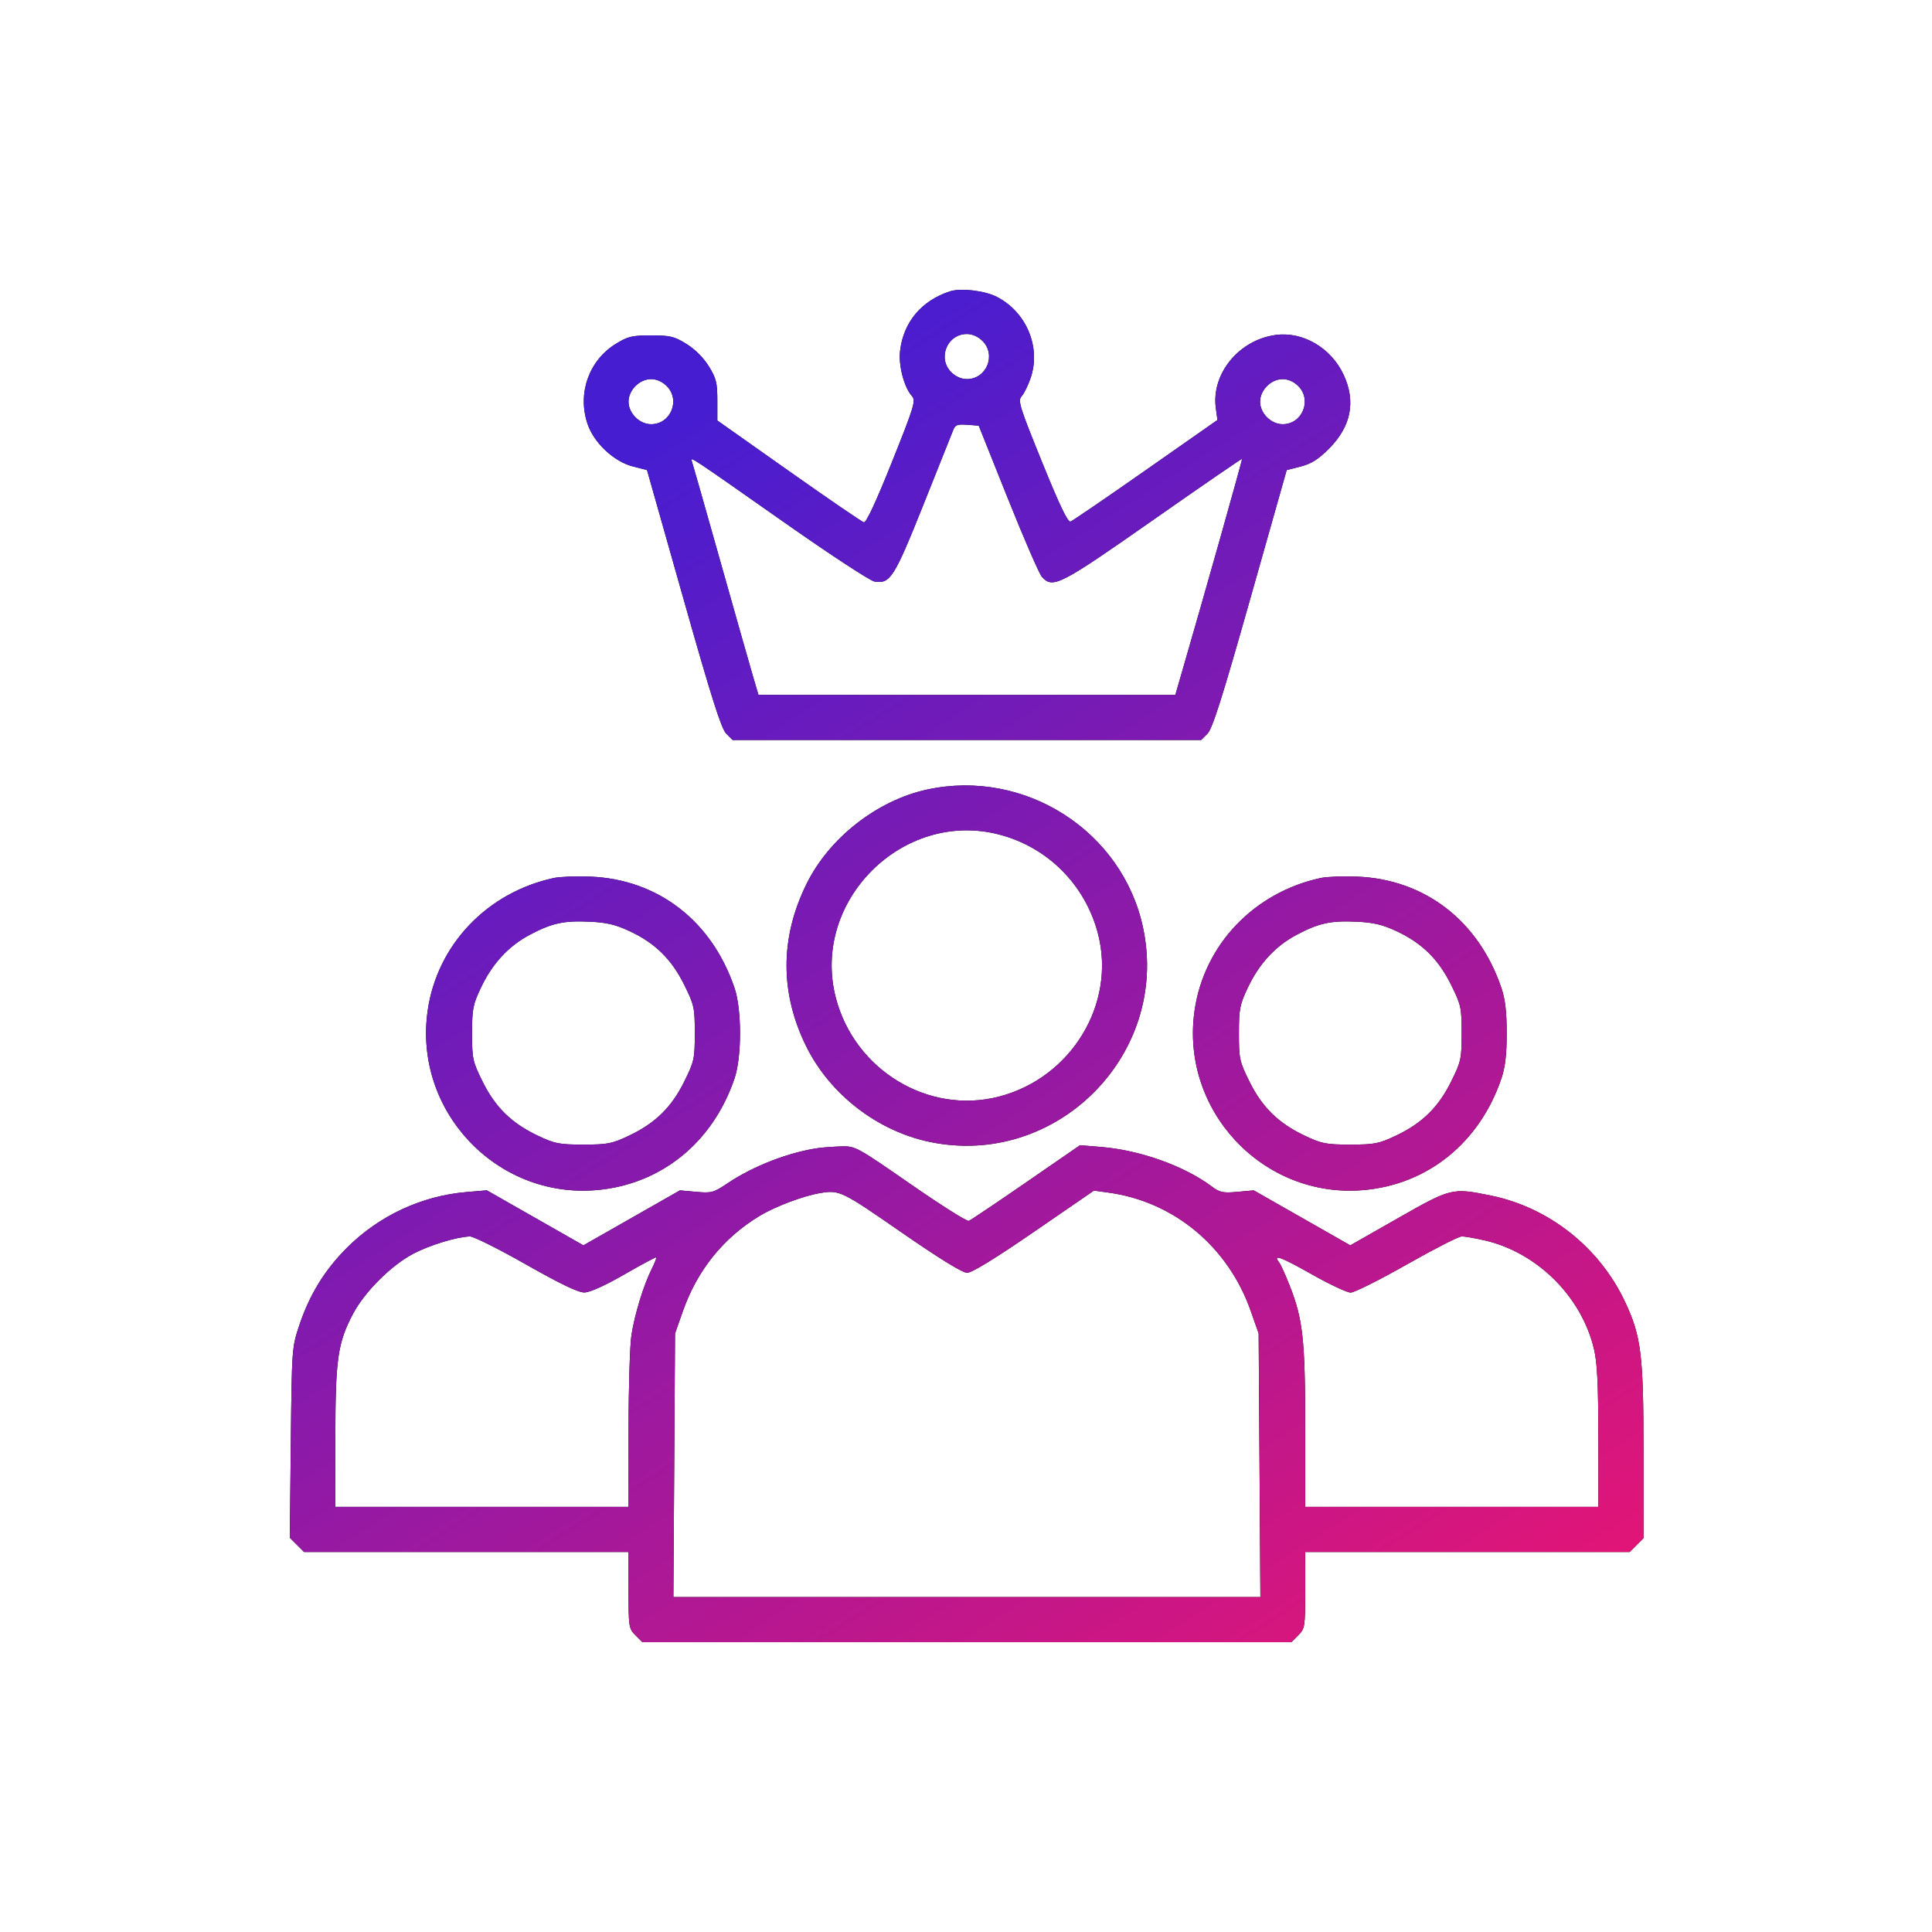
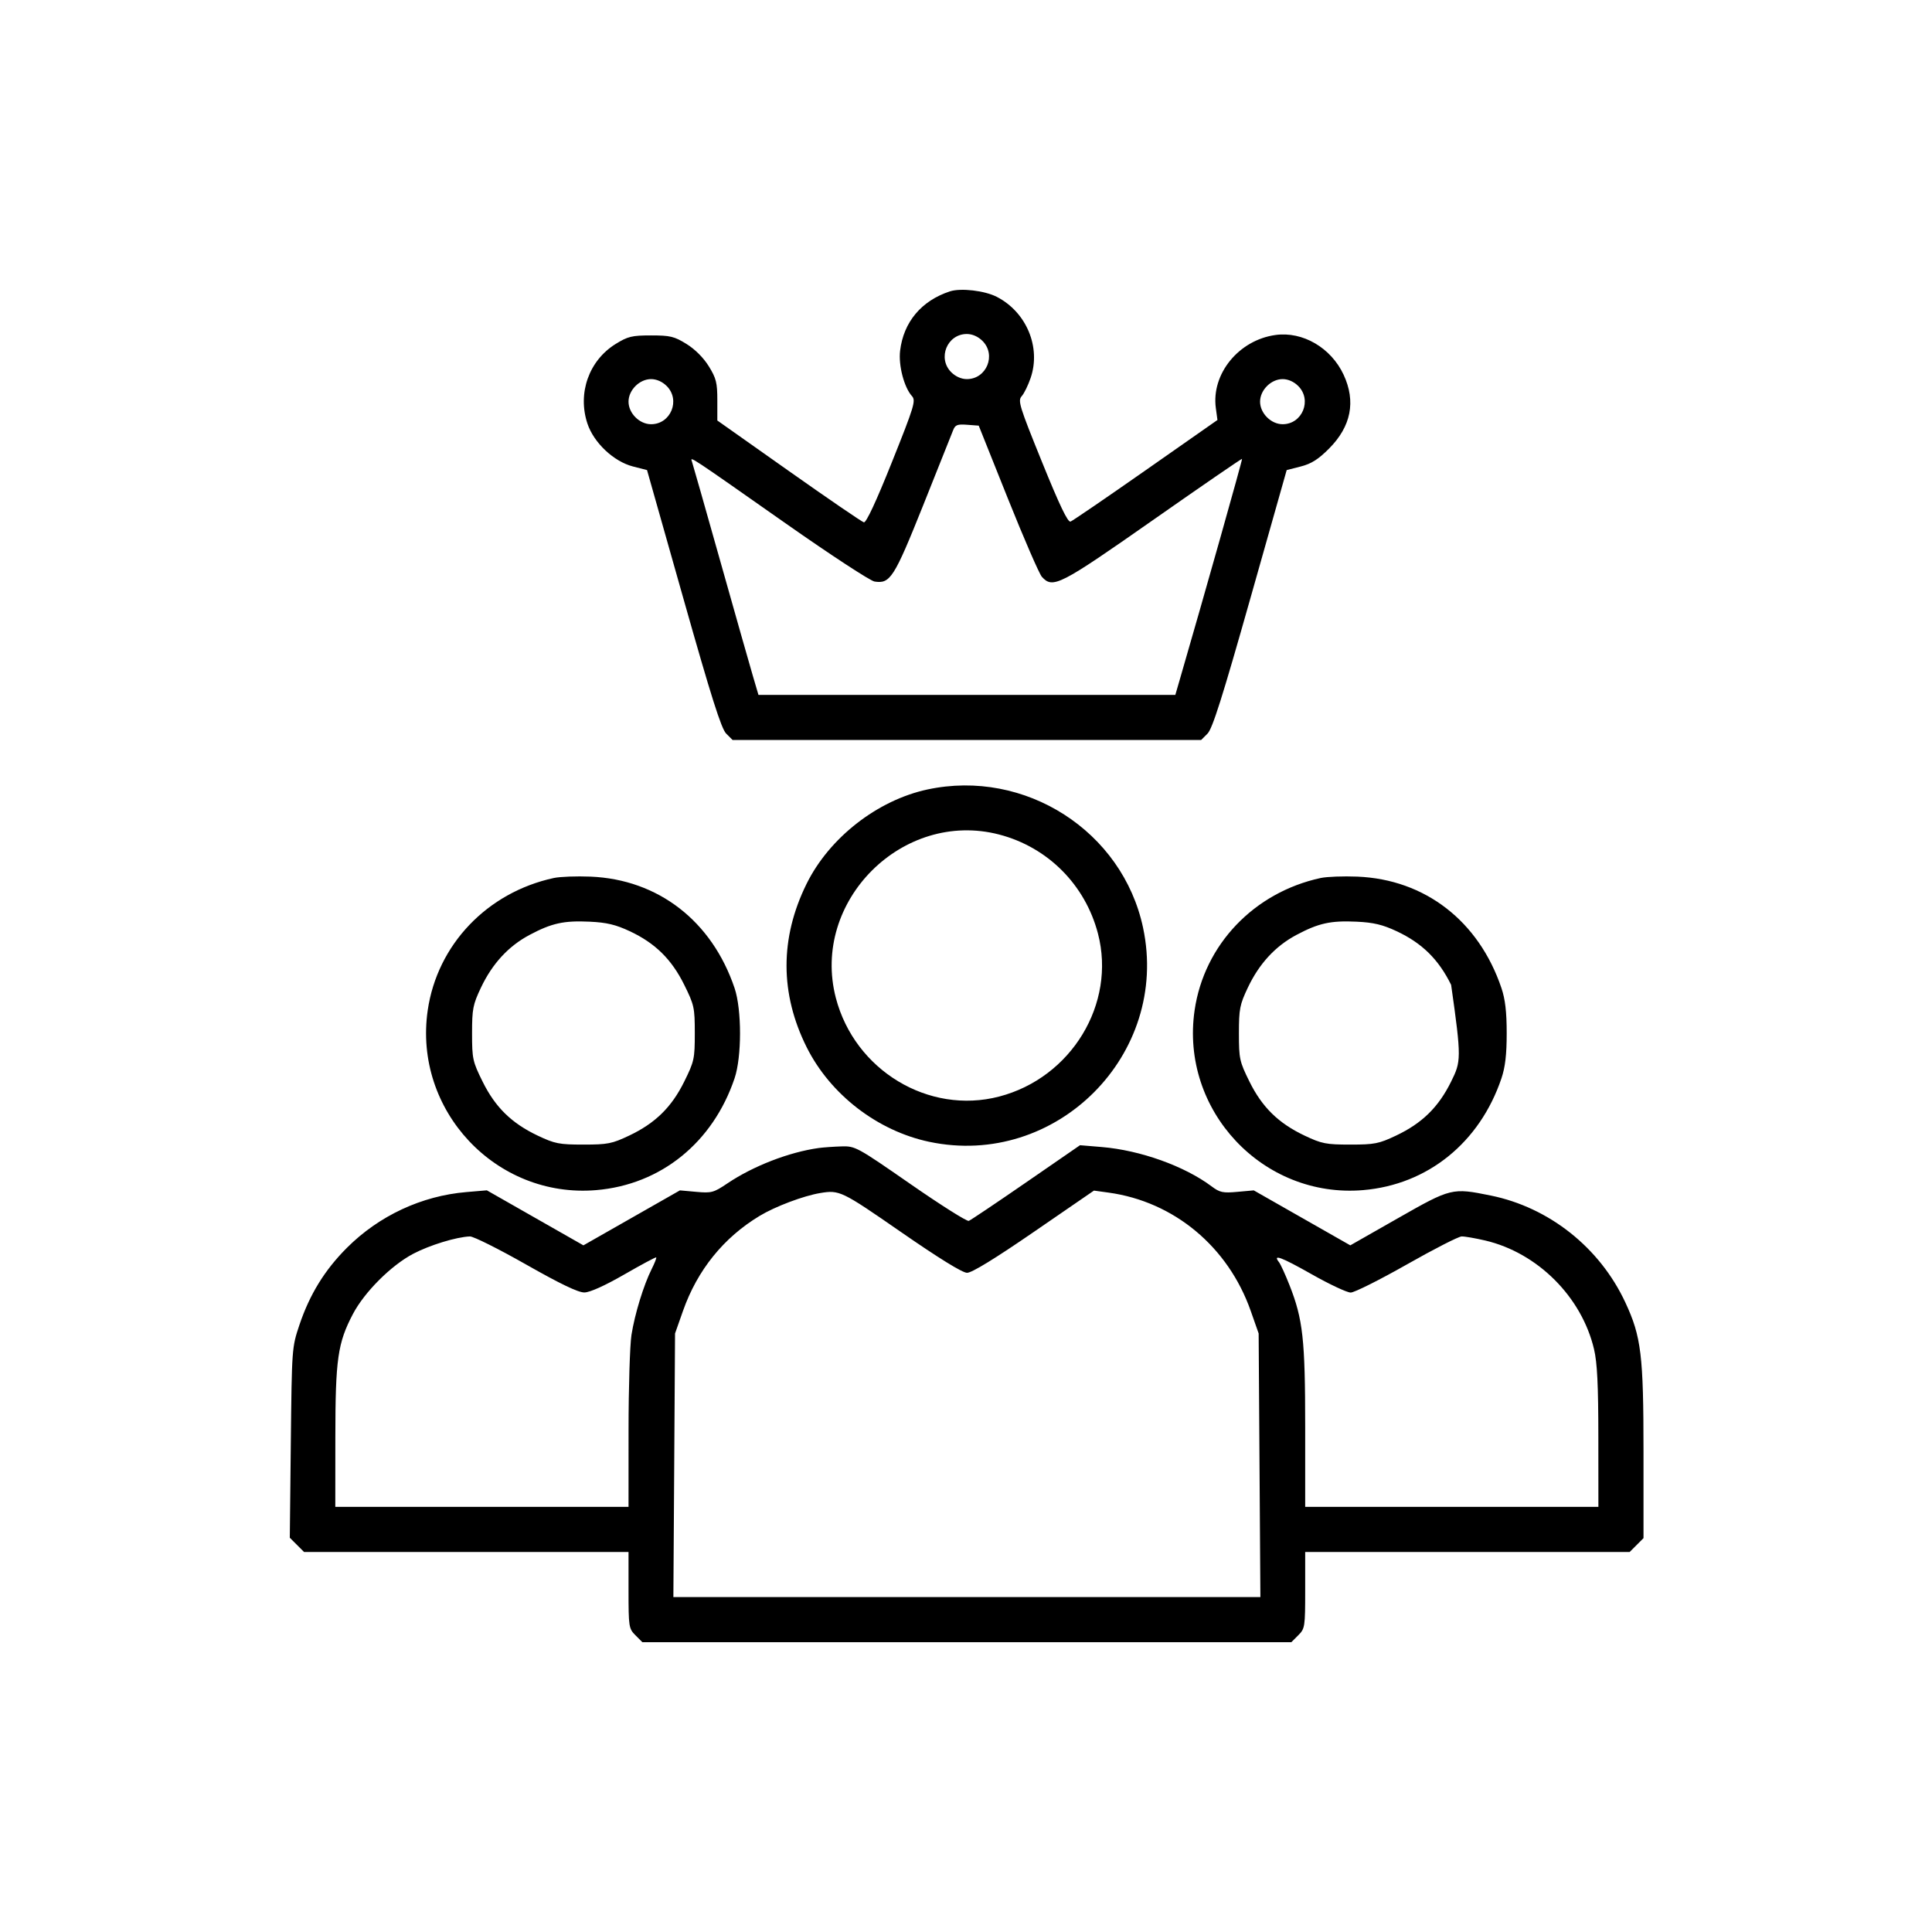
<svg xmlns="http://www.w3.org/2000/svg" width="80" height="80" viewBox="0 0 80 80" fill="none">
-   <path fill-rule="evenodd" clip-rule="evenodd" d="M39.334 12.065C38.153 12.451 37.412 13.336 37.271 14.526C37.199 15.134 37.438 16.044 37.764 16.404C37.929 16.587 37.858 16.823 36.933 19.134C36.285 20.755 35.867 21.651 35.772 21.629C35.691 21.61 34.292 20.653 32.664 19.503L29.703 17.412V16.575C29.703 15.848 29.657 15.664 29.35 15.167C29.131 14.813 28.779 14.461 28.425 14.242C27.919 13.929 27.751 13.889 26.96 13.889C26.169 13.889 26 13.929 25.494 14.242C24.386 14.928 23.906 16.28 24.324 17.54C24.588 18.334 25.414 19.112 26.211 19.316L26.792 19.465L28.299 24.788C29.454 28.87 29.867 30.174 30.07 30.377L30.335 30.642H40.035H49.736L50.001 30.377C50.204 30.174 50.617 28.87 51.772 24.788L53.279 19.465L53.862 19.316C54.302 19.203 54.589 19.021 55.037 18.571C55.948 17.654 56.15 16.622 55.636 15.517C55.115 14.4 53.945 13.716 52.817 13.871C51.297 14.079 50.152 15.48 50.345 16.897L50.412 17.391L47.45 19.464C45.821 20.604 44.416 21.564 44.33 21.597C44.217 21.64 43.881 20.94 43.148 19.132C42.209 16.818 42.139 16.59 42.306 16.406C42.406 16.295 42.573 15.954 42.677 15.648C43.111 14.377 42.503 12.923 41.275 12.292C40.772 12.033 39.784 11.918 39.334 12.065ZM40.683 14.117C41.262 14.696 40.852 15.698 40.035 15.698C39.808 15.698 39.569 15.592 39.388 15.412C38.809 14.833 39.219 13.83 40.035 13.83C40.263 13.83 40.502 13.936 40.683 14.117ZM27.607 15.985C28.186 16.564 27.776 17.566 26.96 17.566C26.48 17.566 26.026 17.112 26.026 16.632C26.026 16.152 26.48 15.698 26.96 15.698C27.187 15.698 27.427 15.804 27.607 15.985ZM53.758 15.985C54.337 16.564 53.927 17.566 53.111 17.566C52.631 17.566 52.177 17.112 52.177 16.632C52.177 16.152 52.631 15.698 53.111 15.698C53.338 15.698 53.578 15.804 53.758 15.985ZM41.735 20.645C42.4 22.306 43.033 23.764 43.142 23.885C43.596 24.386 43.869 24.247 47.738 21.538C49.753 20.126 51.416 18.984 51.431 19C51.454 19.023 49.86 24.671 48.846 28.161L48.668 28.774H40.037H31.406L31.174 27.986C31.046 27.552 30.438 25.412 29.823 23.228C29.208 21.045 28.679 19.187 28.648 19.098C28.574 18.891 28.533 18.864 32.564 21.694C34.394 22.978 36.035 24.052 36.212 24.08C36.862 24.182 37.021 23.933 38.224 20.93C38.849 19.369 39.407 17.97 39.464 17.822C39.553 17.592 39.637 17.558 40.047 17.589L40.527 17.625L41.735 20.645ZM38.401 32.691C36.33 33.136 34.337 34.692 33.397 36.6C32.29 38.845 32.293 41.145 33.404 43.367C34.383 45.322 36.331 46.825 38.474 47.279C43.73 48.392 48.447 43.676 47.333 38.42C46.484 34.414 42.444 31.823 38.401 32.691ZM41.373 34.556C43.387 35.081 44.938 36.637 45.465 38.661C46.221 41.564 44.363 44.627 41.373 45.406C38.452 46.167 35.391 44.318 34.61 41.319C33.57 37.324 37.378 33.516 41.373 34.556ZM22.932 36.356C20.171 36.953 18.107 39.118 17.711 41.833C17.108 45.974 20.535 49.632 24.691 49.28C27.364 49.054 29.518 47.313 30.417 44.651C30.718 43.76 30.718 41.806 30.417 40.915C29.478 38.136 27.254 36.415 24.45 36.299C23.872 36.275 23.189 36.301 22.932 36.356ZM54.687 36.356C51.926 36.953 49.862 39.118 49.466 41.833C48.862 45.974 52.29 49.632 56.446 49.28C59.118 49.054 61.273 47.313 62.172 44.651C62.328 44.187 62.389 43.669 62.389 42.783C62.389 41.897 62.328 41.379 62.172 40.915C61.233 38.136 59.008 36.415 56.205 36.299C55.627 36.275 54.944 36.301 54.687 36.356ZM26.076 38.559C27.129 39.052 27.811 39.723 28.333 40.78C28.745 41.613 28.77 41.724 28.77 42.783C28.77 43.843 28.745 43.953 28.333 44.786C27.808 45.849 27.132 46.511 26.047 47.025C25.342 47.359 25.161 47.395 24.158 47.395C23.155 47.395 22.974 47.359 22.269 47.025C21.184 46.511 20.508 45.849 19.983 44.786C19.571 43.954 19.547 43.842 19.547 42.789C19.547 41.779 19.581 41.6 19.916 40.894C20.385 39.904 21.053 39.179 21.924 38.715C22.844 38.225 23.347 38.114 24.421 38.165C25.121 38.198 25.494 38.287 26.076 38.559ZM57.831 38.559C58.884 39.052 59.566 39.723 60.088 40.78C60.5 41.613 60.524 41.724 60.524 42.783C60.524 43.843 60.5 43.953 60.088 44.786C59.563 45.849 58.887 46.511 57.802 47.025C57.096 47.359 56.916 47.395 55.913 47.395C54.91 47.395 54.729 47.359 54.024 47.025C52.938 46.511 52.262 45.849 51.737 44.786C51.326 43.954 51.301 43.842 51.301 42.789C51.301 41.779 51.336 41.6 51.671 40.894C52.14 39.904 52.808 39.179 53.679 38.715C54.598 38.225 55.102 38.114 56.175 38.165C56.876 38.198 57.249 38.287 57.831 38.559ZM33.906 47.536C32.676 47.706 31.189 48.282 30.121 49.001C29.551 49.385 29.462 49.409 28.831 49.352L28.154 49.291L26.156 50.429L24.158 51.567L22.158 50.428L20.159 49.289L19.313 49.361C17.458 49.517 15.694 50.341 14.365 51.669C13.443 52.591 12.823 53.598 12.397 54.866C12.086 55.794 12.084 55.827 12.042 59.737L12 63.675L12.295 63.969L12.59 64.264H19.308H26.026V65.846C26.026 67.369 26.037 67.437 26.313 67.713L26.599 68H40.035H53.472L53.758 67.713C54.034 67.437 54.045 67.369 54.045 65.846V64.264H60.763H67.481L67.767 63.978L68.054 63.691V60.12C68.054 56.112 67.961 55.346 67.302 53.932C66.245 51.661 64.147 49.996 61.726 49.504C60.13 49.179 60.086 49.19 57.885 50.444L55.913 51.567L53.914 50.429L51.916 49.291L51.236 49.352C50.64 49.407 50.508 49.379 50.17 49.125C49.051 48.286 47.217 47.629 45.623 47.496L44.721 47.421L42.488 48.961C41.26 49.808 40.192 50.525 40.116 50.554C40.039 50.584 38.953 49.898 37.702 49.03C35.482 47.49 35.414 47.453 34.842 47.47C34.52 47.48 34.099 47.51 33.906 47.536ZM37.303 51.012C38.877 52.102 39.85 52.703 40.043 52.704C40.239 52.706 41.194 52.121 42.82 51.003L45.298 49.3L45.902 49.383C48.612 49.756 50.854 51.622 51.79 54.282L52.118 55.216L52.154 60.674L52.19 66.132H40.036H27.883L27.918 60.674L27.952 55.216L28.281 54.282C28.875 52.594 29.959 51.249 31.455 50.347C32.103 49.956 33.271 49.516 33.965 49.401C34.76 49.269 34.849 49.312 37.303 51.012ZM21.776 52.356C23.214 53.172 23.944 53.522 24.2 53.518C24.43 53.514 25.047 53.236 25.851 52.773C26.557 52.366 27.152 52.048 27.172 52.066C27.193 52.085 27.108 52.302 26.984 52.549C26.652 53.21 26.284 54.41 26.148 55.275C26.082 55.692 26.027 57.465 26.027 59.215L26.026 62.396H19.955H13.884L13.886 59.507C13.888 56.276 13.983 55.611 14.614 54.41C15.094 53.498 16.196 52.397 17.111 51.916C17.794 51.557 18.898 51.219 19.458 51.198C19.602 51.193 20.645 51.714 21.776 52.356ZM61.505 51.368C63.672 51.879 65.496 53.703 66.006 55.869C66.138 56.429 66.183 57.343 66.184 59.507L66.186 62.396H60.115H54.045V59.079C54.045 55.459 53.952 54.624 53.394 53.212C53.221 52.773 53.026 52.348 52.962 52.266C52.683 51.913 53.046 52.047 54.309 52.761C55.049 53.181 55.779 53.523 55.93 53.522C56.081 53.522 57.124 52.999 58.248 52.362C59.371 51.724 60.396 51.2 60.524 51.198C60.653 51.195 61.094 51.272 61.505 51.368Z" fill="black" />
-   <path fill-rule="evenodd" clip-rule="evenodd" d="M39.334 12.065C38.153 12.451 37.412 13.336 37.271 14.526C37.199 15.134 37.438 16.044 37.764 16.404C37.929 16.587 37.858 16.823 36.933 19.134C36.285 20.755 35.867 21.651 35.772 21.629C35.691 21.61 34.292 20.653 32.664 19.503L29.703 17.412V16.575C29.703 15.848 29.657 15.664 29.35 15.167C29.131 14.813 28.779 14.461 28.425 14.242C27.919 13.929 27.751 13.889 26.96 13.889C26.169 13.889 26 13.929 25.494 14.242C24.386 14.928 23.906 16.28 24.324 17.54C24.588 18.334 25.414 19.112 26.211 19.316L26.792 19.465L28.299 24.788C29.454 28.87 29.867 30.174 30.07 30.377L30.335 30.642H40.035H49.736L50.001 30.377C50.204 30.174 50.617 28.87 51.772 24.788L53.279 19.465L53.862 19.316C54.302 19.203 54.589 19.021 55.037 18.571C55.948 17.654 56.15 16.622 55.636 15.517C55.115 14.4 53.945 13.716 52.817 13.871C51.297 14.079 50.152 15.48 50.345 16.897L50.412 17.391L47.45 19.464C45.821 20.604 44.416 21.564 44.33 21.597C44.217 21.64 43.881 20.94 43.148 19.132C42.209 16.818 42.139 16.59 42.306 16.406C42.406 16.295 42.573 15.954 42.677 15.648C43.111 14.377 42.503 12.923 41.275 12.292C40.772 12.033 39.784 11.918 39.334 12.065ZM40.683 14.117C41.262 14.696 40.852 15.698 40.035 15.698C39.808 15.698 39.569 15.592 39.388 15.412C38.809 14.833 39.219 13.83 40.035 13.83C40.263 13.83 40.502 13.936 40.683 14.117ZM27.607 15.985C28.186 16.564 27.776 17.566 26.96 17.566C26.48 17.566 26.026 17.112 26.026 16.632C26.026 16.152 26.48 15.698 26.96 15.698C27.187 15.698 27.427 15.804 27.607 15.985ZM53.758 15.985C54.337 16.564 53.927 17.566 53.111 17.566C52.631 17.566 52.177 17.112 52.177 16.632C52.177 16.152 52.631 15.698 53.111 15.698C53.338 15.698 53.578 15.804 53.758 15.985ZM41.735 20.645C42.4 22.306 43.033 23.764 43.142 23.885C43.596 24.386 43.869 24.247 47.738 21.538C49.753 20.126 51.416 18.984 51.431 19C51.454 19.023 49.86 24.671 48.846 28.161L48.668 28.774H40.037H31.406L31.174 27.986C31.046 27.552 30.438 25.412 29.823 23.228C29.208 21.045 28.679 19.187 28.648 19.098C28.574 18.891 28.533 18.864 32.564 21.694C34.394 22.978 36.035 24.052 36.212 24.08C36.862 24.182 37.021 23.933 38.224 20.93C38.849 19.369 39.407 17.97 39.464 17.822C39.553 17.592 39.637 17.558 40.047 17.589L40.527 17.625L41.735 20.645ZM38.401 32.691C36.33 33.136 34.337 34.692 33.397 36.6C32.29 38.845 32.293 41.145 33.404 43.367C34.383 45.322 36.331 46.825 38.474 47.279C43.73 48.392 48.447 43.676 47.333 38.42C46.484 34.414 42.444 31.823 38.401 32.691ZM41.373 34.556C43.387 35.081 44.938 36.637 45.465 38.661C46.221 41.564 44.363 44.627 41.373 45.406C38.452 46.167 35.391 44.318 34.61 41.319C33.57 37.324 37.378 33.516 41.373 34.556ZM22.932 36.356C20.171 36.953 18.107 39.118 17.711 41.833C17.108 45.974 20.535 49.632 24.691 49.28C27.364 49.054 29.518 47.313 30.417 44.651C30.718 43.76 30.718 41.806 30.417 40.915C29.478 38.136 27.254 36.415 24.45 36.299C23.872 36.275 23.189 36.301 22.932 36.356ZM54.687 36.356C51.926 36.953 49.862 39.118 49.466 41.833C48.862 45.974 52.29 49.632 56.446 49.28C59.118 49.054 61.273 47.313 62.172 44.651C62.328 44.187 62.389 43.669 62.389 42.783C62.389 41.897 62.328 41.379 62.172 40.915C61.233 38.136 59.008 36.415 56.205 36.299C55.627 36.275 54.944 36.301 54.687 36.356ZM26.076 38.559C27.129 39.052 27.811 39.723 28.333 40.78C28.745 41.613 28.77 41.724 28.77 42.783C28.77 43.843 28.745 43.953 28.333 44.786C27.808 45.849 27.132 46.511 26.047 47.025C25.342 47.359 25.161 47.395 24.158 47.395C23.155 47.395 22.974 47.359 22.269 47.025C21.184 46.511 20.508 45.849 19.983 44.786C19.571 43.954 19.547 43.842 19.547 42.789C19.547 41.779 19.581 41.6 19.916 40.894C20.385 39.904 21.053 39.179 21.924 38.715C22.844 38.225 23.347 38.114 24.421 38.165C25.121 38.198 25.494 38.287 26.076 38.559ZM57.831 38.559C58.884 39.052 59.566 39.723 60.088 40.78C60.5 41.613 60.524 41.724 60.524 42.783C60.524 43.843 60.5 43.953 60.088 44.786C59.563 45.849 58.887 46.511 57.802 47.025C57.096 47.359 56.916 47.395 55.913 47.395C54.91 47.395 54.729 47.359 54.024 47.025C52.938 46.511 52.262 45.849 51.737 44.786C51.326 43.954 51.301 43.842 51.301 42.789C51.301 41.779 51.336 41.6 51.671 40.894C52.14 39.904 52.808 39.179 53.679 38.715C54.598 38.225 55.102 38.114 56.175 38.165C56.876 38.198 57.249 38.287 57.831 38.559ZM33.906 47.536C32.676 47.706 31.189 48.282 30.121 49.001C29.551 49.385 29.462 49.409 28.831 49.352L28.154 49.291L26.156 50.429L24.158 51.567L22.158 50.428L20.159 49.289L19.313 49.361C17.458 49.517 15.694 50.341 14.365 51.669C13.443 52.591 12.823 53.598 12.397 54.866C12.086 55.794 12.084 55.827 12.042 59.737L12 63.675L12.295 63.969L12.59 64.264H19.308H26.026V65.846C26.026 67.369 26.037 67.437 26.313 67.713L26.599 68H40.035H53.472L53.758 67.713C54.034 67.437 54.045 67.369 54.045 65.846V64.264H60.763H67.481L67.767 63.978L68.054 63.691V60.12C68.054 56.112 67.961 55.346 67.302 53.932C66.245 51.661 64.147 49.996 61.726 49.504C60.13 49.179 60.086 49.19 57.885 50.444L55.913 51.567L53.914 50.429L51.916 49.291L51.236 49.352C50.64 49.407 50.508 49.379 50.17 49.125C49.051 48.286 47.217 47.629 45.623 47.496L44.721 47.421L42.488 48.961C41.26 49.808 40.192 50.525 40.116 50.554C40.039 50.584 38.953 49.898 37.702 49.03C35.482 47.49 35.414 47.453 34.842 47.47C34.52 47.48 34.099 47.51 33.906 47.536ZM37.303 51.012C38.877 52.102 39.85 52.703 40.043 52.704C40.239 52.706 41.194 52.121 42.82 51.003L45.298 49.3L45.902 49.383C48.612 49.756 50.854 51.622 51.79 54.282L52.118 55.216L52.154 60.674L52.19 66.132H40.036H27.883L27.918 60.674L27.952 55.216L28.281 54.282C28.875 52.594 29.959 51.249 31.455 50.347C32.103 49.956 33.271 49.516 33.965 49.401C34.76 49.269 34.849 49.312 37.303 51.012ZM21.776 52.356C23.214 53.172 23.944 53.522 24.2 53.518C24.43 53.514 25.047 53.236 25.851 52.773C26.557 52.366 27.152 52.048 27.172 52.066C27.193 52.085 27.108 52.302 26.984 52.549C26.652 53.21 26.284 54.41 26.148 55.275C26.082 55.692 26.027 57.465 26.027 59.215L26.026 62.396H19.955H13.884L13.886 59.507C13.888 56.276 13.983 55.611 14.614 54.41C15.094 53.498 16.196 52.397 17.111 51.916C17.794 51.557 18.898 51.219 19.458 51.198C19.602 51.193 20.645 51.714 21.776 52.356ZM61.505 51.368C63.672 51.879 65.496 53.703 66.006 55.869C66.138 56.429 66.183 57.343 66.184 59.507L66.186 62.396H60.115H54.045V59.079C54.045 55.459 53.952 54.624 53.394 53.212C53.221 52.773 53.026 52.348 52.962 52.266C52.683 51.913 53.046 52.047 54.309 52.761C55.049 53.181 55.779 53.523 55.93 53.522C56.081 53.522 57.124 52.999 58.248 52.362C59.371 51.724 60.396 51.2 60.524 51.198C60.653 51.195 61.094 51.272 61.505 51.368Z" fill="url(#paint0_linear_935_106)" />
+   <path fill-rule="evenodd" clip-rule="evenodd" d="M39.334 12.065C38.153 12.451 37.412 13.336 37.271 14.526C37.199 15.134 37.438 16.044 37.764 16.404C37.929 16.587 37.858 16.823 36.933 19.134C36.285 20.755 35.867 21.651 35.772 21.629C35.691 21.61 34.292 20.653 32.664 19.503L29.703 17.412V16.575C29.703 15.848 29.657 15.664 29.35 15.167C29.131 14.813 28.779 14.461 28.425 14.242C27.919 13.929 27.751 13.889 26.96 13.889C26.169 13.889 26 13.929 25.494 14.242C24.386 14.928 23.906 16.28 24.324 17.54C24.588 18.334 25.414 19.112 26.211 19.316L26.792 19.465L28.299 24.788C29.454 28.87 29.867 30.174 30.07 30.377L30.335 30.642H40.035H49.736L50.001 30.377C50.204 30.174 50.617 28.87 51.772 24.788L53.279 19.465L53.862 19.316C54.302 19.203 54.589 19.021 55.037 18.571C55.948 17.654 56.15 16.622 55.636 15.517C55.115 14.4 53.945 13.716 52.817 13.871C51.297 14.079 50.152 15.48 50.345 16.897L50.412 17.391L47.45 19.464C45.821 20.604 44.416 21.564 44.33 21.597C44.217 21.64 43.881 20.94 43.148 19.132C42.209 16.818 42.139 16.59 42.306 16.406C42.406 16.295 42.573 15.954 42.677 15.648C43.111 14.377 42.503 12.923 41.275 12.292C40.772 12.033 39.784 11.918 39.334 12.065ZM40.683 14.117C41.262 14.696 40.852 15.698 40.035 15.698C39.808 15.698 39.569 15.592 39.388 15.412C38.809 14.833 39.219 13.83 40.035 13.83C40.263 13.83 40.502 13.936 40.683 14.117ZM27.607 15.985C28.186 16.564 27.776 17.566 26.96 17.566C26.48 17.566 26.026 17.112 26.026 16.632C26.026 16.152 26.48 15.698 26.96 15.698C27.187 15.698 27.427 15.804 27.607 15.985ZM53.758 15.985C54.337 16.564 53.927 17.566 53.111 17.566C52.631 17.566 52.177 17.112 52.177 16.632C52.177 16.152 52.631 15.698 53.111 15.698C53.338 15.698 53.578 15.804 53.758 15.985ZM41.735 20.645C42.4 22.306 43.033 23.764 43.142 23.885C43.596 24.386 43.869 24.247 47.738 21.538C49.753 20.126 51.416 18.984 51.431 19C51.454 19.023 49.86 24.671 48.846 28.161L48.668 28.774H40.037H31.406L31.174 27.986C31.046 27.552 30.438 25.412 29.823 23.228C29.208 21.045 28.679 19.187 28.648 19.098C28.574 18.891 28.533 18.864 32.564 21.694C34.394 22.978 36.035 24.052 36.212 24.08C36.862 24.182 37.021 23.933 38.224 20.93C38.849 19.369 39.407 17.97 39.464 17.822C39.553 17.592 39.637 17.558 40.047 17.589L40.527 17.625L41.735 20.645ZM38.401 32.691C36.33 33.136 34.337 34.692 33.397 36.6C32.29 38.845 32.293 41.145 33.404 43.367C34.383 45.322 36.331 46.825 38.474 47.279C43.73 48.392 48.447 43.676 47.333 38.42C46.484 34.414 42.444 31.823 38.401 32.691ZM41.373 34.556C43.387 35.081 44.938 36.637 45.465 38.661C46.221 41.564 44.363 44.627 41.373 45.406C38.452 46.167 35.391 44.318 34.61 41.319C33.57 37.324 37.378 33.516 41.373 34.556ZM22.932 36.356C20.171 36.953 18.107 39.118 17.711 41.833C17.108 45.974 20.535 49.632 24.691 49.28C27.364 49.054 29.518 47.313 30.417 44.651C30.718 43.76 30.718 41.806 30.417 40.915C29.478 38.136 27.254 36.415 24.45 36.299C23.872 36.275 23.189 36.301 22.932 36.356ZM54.687 36.356C51.926 36.953 49.862 39.118 49.466 41.833C48.862 45.974 52.29 49.632 56.446 49.28C59.118 49.054 61.273 47.313 62.172 44.651C62.328 44.187 62.389 43.669 62.389 42.783C62.389 41.897 62.328 41.379 62.172 40.915C61.233 38.136 59.008 36.415 56.205 36.299C55.627 36.275 54.944 36.301 54.687 36.356ZM26.076 38.559C27.129 39.052 27.811 39.723 28.333 40.78C28.745 41.613 28.77 41.724 28.77 42.783C28.77 43.843 28.745 43.953 28.333 44.786C27.808 45.849 27.132 46.511 26.047 47.025C25.342 47.359 25.161 47.395 24.158 47.395C23.155 47.395 22.974 47.359 22.269 47.025C21.184 46.511 20.508 45.849 19.983 44.786C19.571 43.954 19.547 43.842 19.547 42.789C19.547 41.779 19.581 41.6 19.916 40.894C20.385 39.904 21.053 39.179 21.924 38.715C22.844 38.225 23.347 38.114 24.421 38.165C25.121 38.198 25.494 38.287 26.076 38.559ZM57.831 38.559C58.884 39.052 59.566 39.723 60.088 40.78C60.524 43.843 60.5 43.953 60.088 44.786C59.563 45.849 58.887 46.511 57.802 47.025C57.096 47.359 56.916 47.395 55.913 47.395C54.91 47.395 54.729 47.359 54.024 47.025C52.938 46.511 52.262 45.849 51.737 44.786C51.326 43.954 51.301 43.842 51.301 42.789C51.301 41.779 51.336 41.6 51.671 40.894C52.14 39.904 52.808 39.179 53.679 38.715C54.598 38.225 55.102 38.114 56.175 38.165C56.876 38.198 57.249 38.287 57.831 38.559ZM33.906 47.536C32.676 47.706 31.189 48.282 30.121 49.001C29.551 49.385 29.462 49.409 28.831 49.352L28.154 49.291L26.156 50.429L24.158 51.567L22.158 50.428L20.159 49.289L19.313 49.361C17.458 49.517 15.694 50.341 14.365 51.669C13.443 52.591 12.823 53.598 12.397 54.866C12.086 55.794 12.084 55.827 12.042 59.737L12 63.675L12.295 63.969L12.59 64.264H19.308H26.026V65.846C26.026 67.369 26.037 67.437 26.313 67.713L26.599 68H40.035H53.472L53.758 67.713C54.034 67.437 54.045 67.369 54.045 65.846V64.264H60.763H67.481L67.767 63.978L68.054 63.691V60.12C68.054 56.112 67.961 55.346 67.302 53.932C66.245 51.661 64.147 49.996 61.726 49.504C60.13 49.179 60.086 49.19 57.885 50.444L55.913 51.567L53.914 50.429L51.916 49.291L51.236 49.352C50.64 49.407 50.508 49.379 50.17 49.125C49.051 48.286 47.217 47.629 45.623 47.496L44.721 47.421L42.488 48.961C41.26 49.808 40.192 50.525 40.116 50.554C40.039 50.584 38.953 49.898 37.702 49.03C35.482 47.49 35.414 47.453 34.842 47.47C34.52 47.48 34.099 47.51 33.906 47.536ZM37.303 51.012C38.877 52.102 39.85 52.703 40.043 52.704C40.239 52.706 41.194 52.121 42.82 51.003L45.298 49.3L45.902 49.383C48.612 49.756 50.854 51.622 51.79 54.282L52.118 55.216L52.154 60.674L52.19 66.132H40.036H27.883L27.918 60.674L27.952 55.216L28.281 54.282C28.875 52.594 29.959 51.249 31.455 50.347C32.103 49.956 33.271 49.516 33.965 49.401C34.76 49.269 34.849 49.312 37.303 51.012ZM21.776 52.356C23.214 53.172 23.944 53.522 24.2 53.518C24.43 53.514 25.047 53.236 25.851 52.773C26.557 52.366 27.152 52.048 27.172 52.066C27.193 52.085 27.108 52.302 26.984 52.549C26.652 53.21 26.284 54.41 26.148 55.275C26.082 55.692 26.027 57.465 26.027 59.215L26.026 62.396H19.955H13.884L13.886 59.507C13.888 56.276 13.983 55.611 14.614 54.41C15.094 53.498 16.196 52.397 17.111 51.916C17.794 51.557 18.898 51.219 19.458 51.198C19.602 51.193 20.645 51.714 21.776 52.356ZM61.505 51.368C63.672 51.879 65.496 53.703 66.006 55.869C66.138 56.429 66.183 57.343 66.184 59.507L66.186 62.396H60.115H54.045V59.079C54.045 55.459 53.952 54.624 53.394 53.212C53.221 52.773 53.026 52.348 52.962 52.266C52.683 51.913 53.046 52.047 54.309 52.761C55.049 53.181 55.779 53.523 55.93 53.522C56.081 53.522 57.124 52.999 58.248 52.362C59.371 51.724 60.396 51.2 60.524 51.198C60.653 51.195 61.094 51.272 61.505 51.368Z" fill="black" />
  <defs>
    <linearGradient id="paint0_linear_935_106" x1="20.058" y1="22.85" x2="57.308" y2="81.113" gradientUnits="userSpaceOnUse">
      <stop stop-color="#471DD1" />
      <stop offset="1" stop-color="#F8146A" />
    </linearGradient>
  </defs>
</svg>